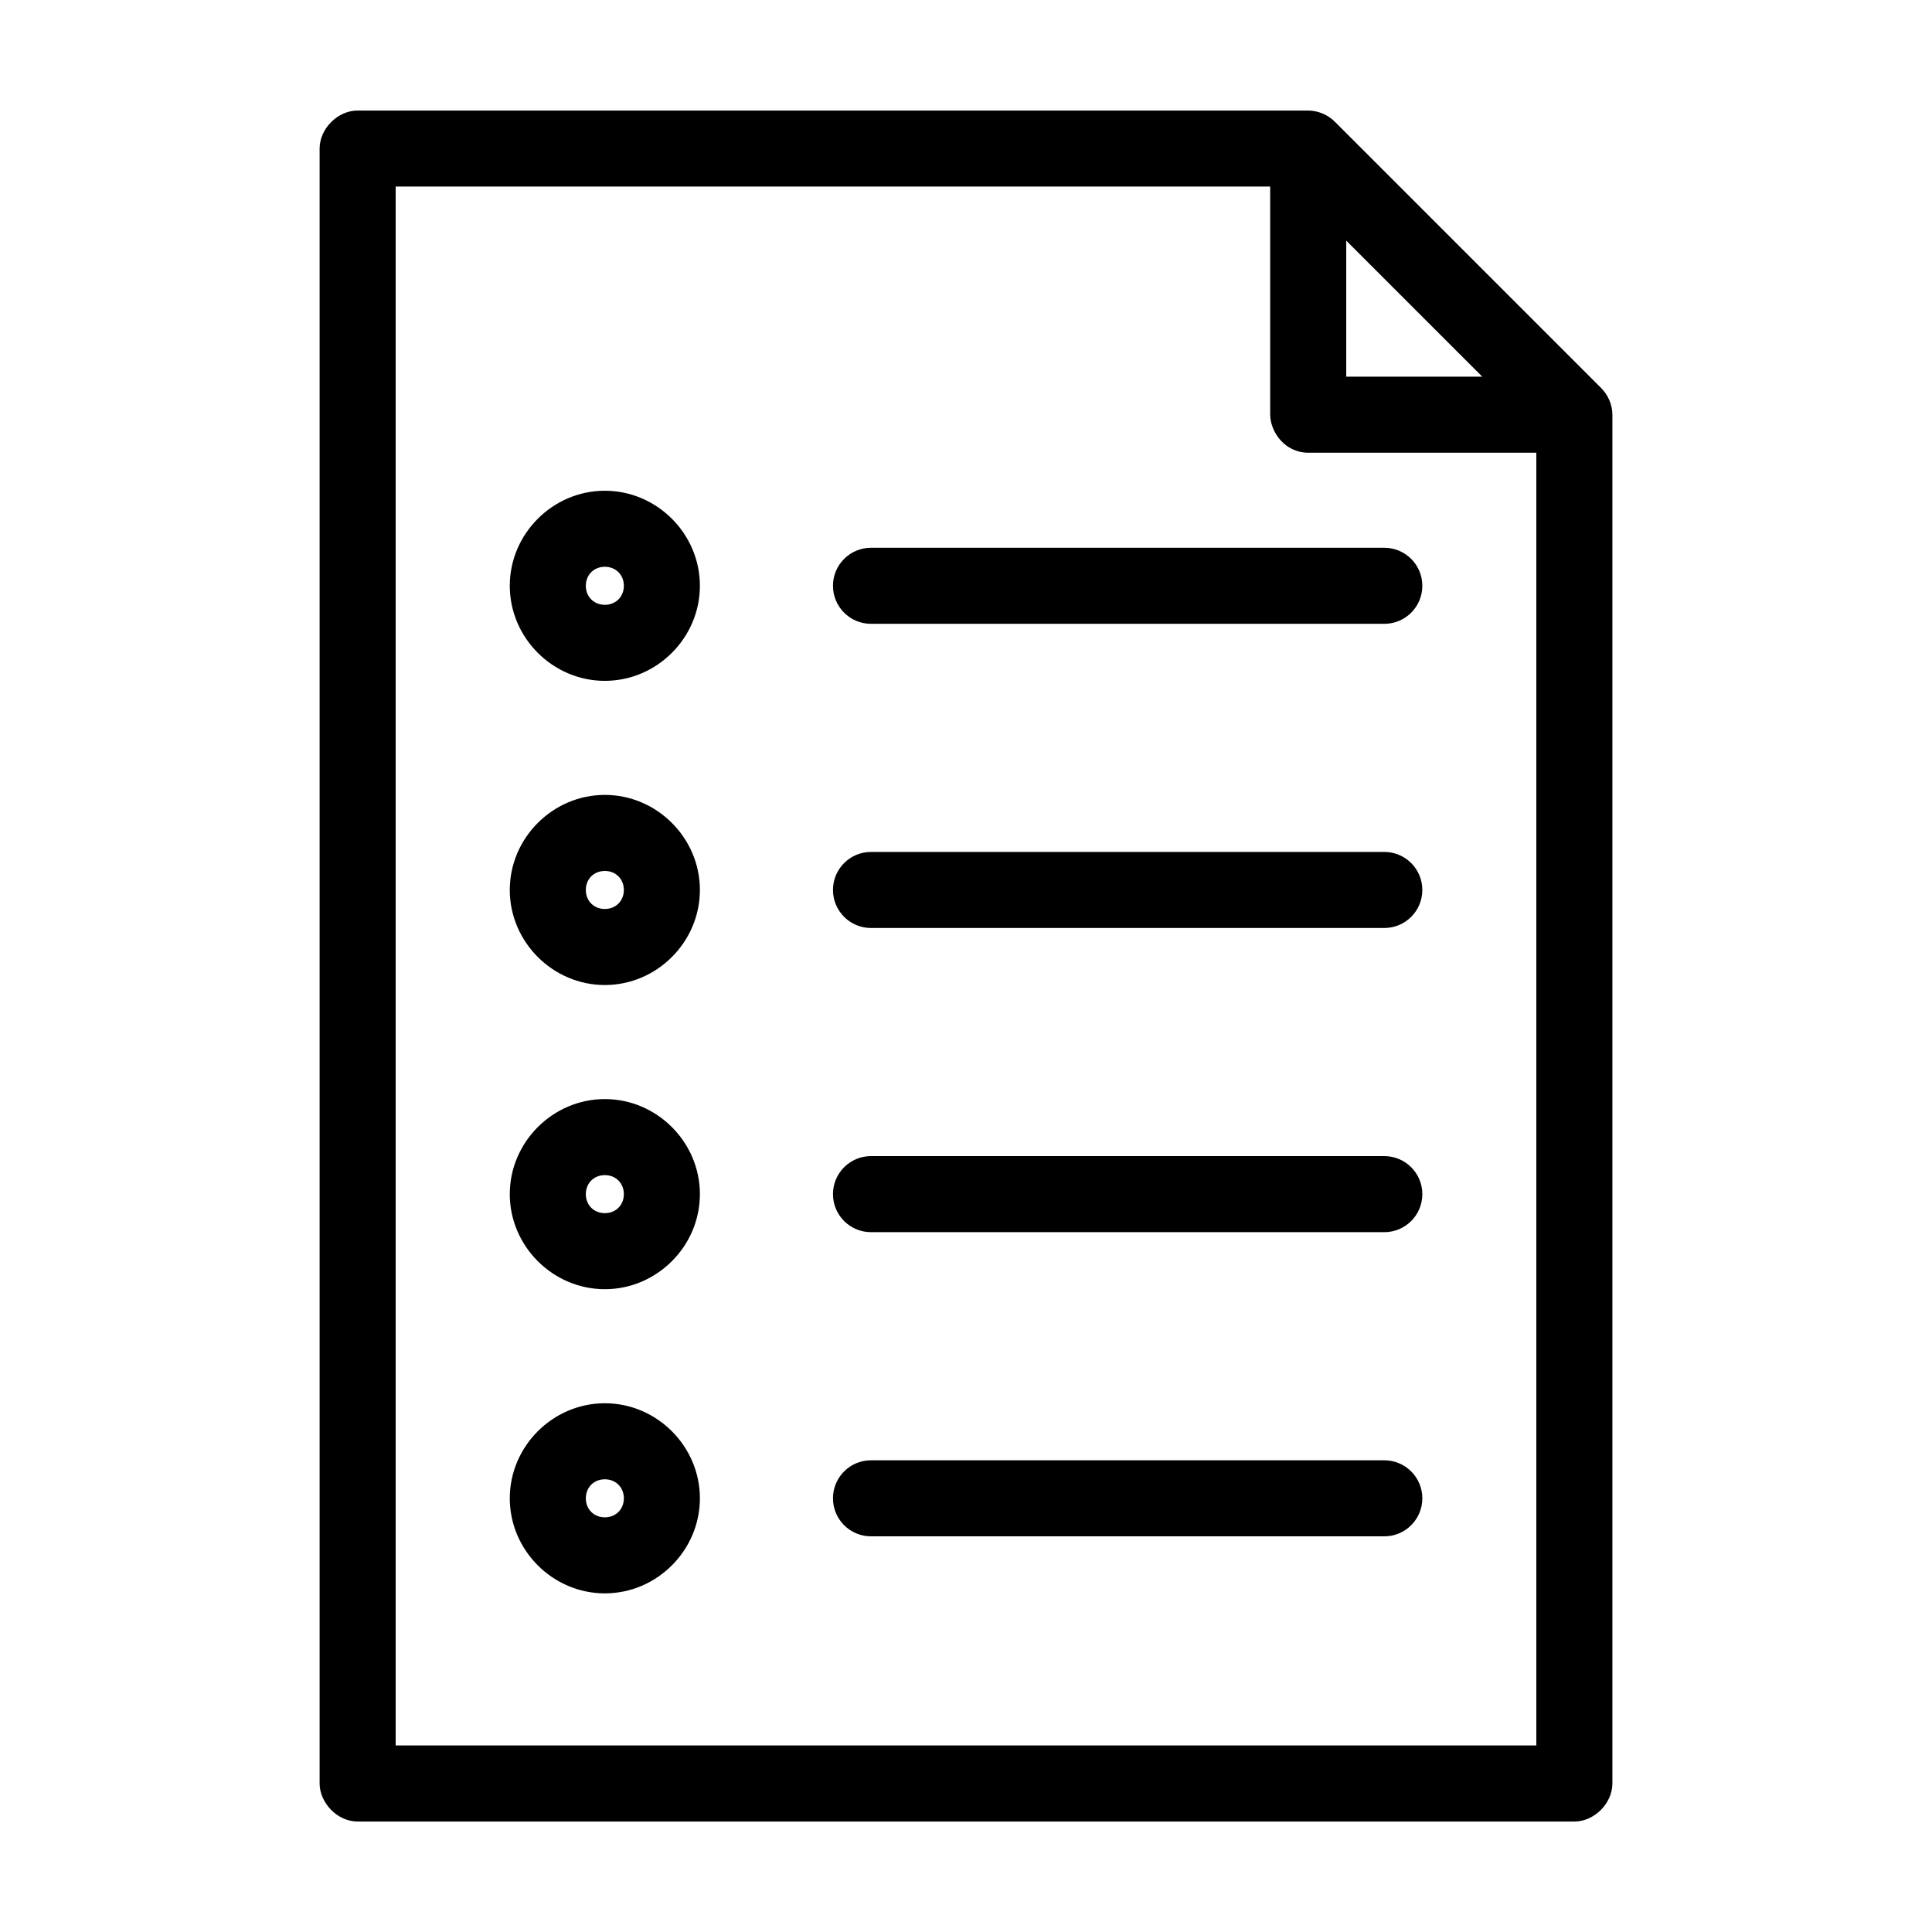
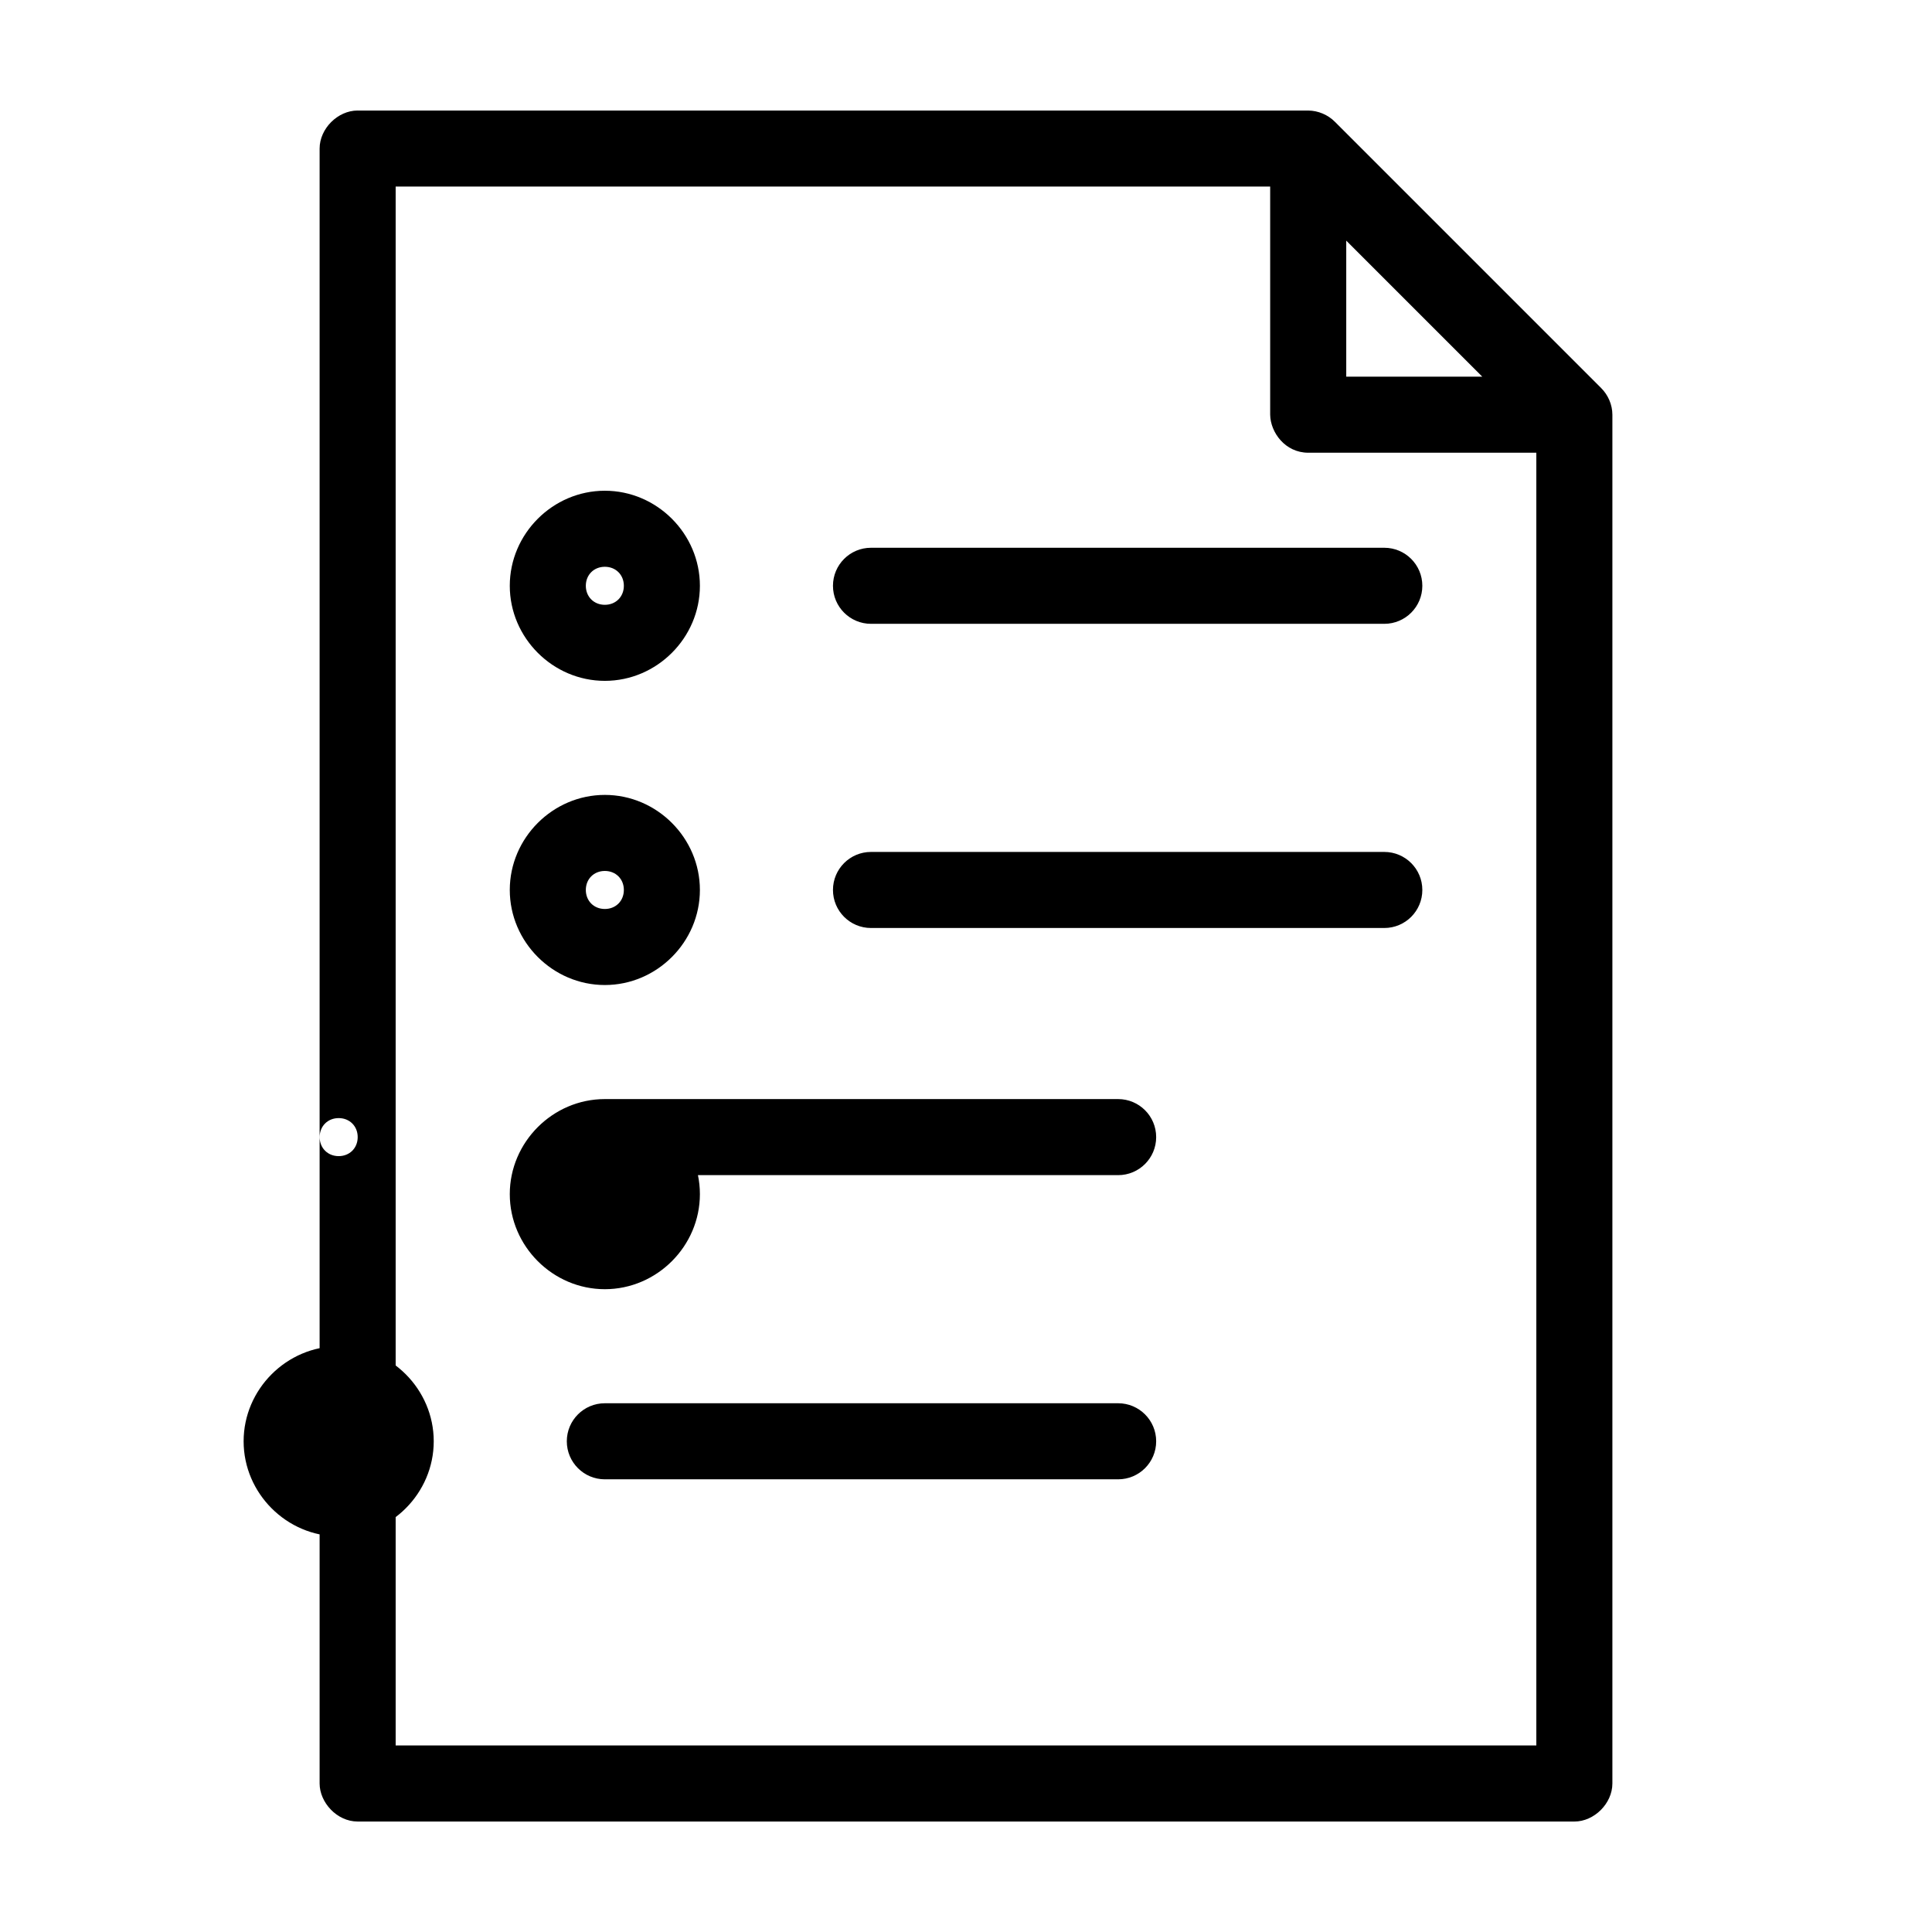
<svg xmlns="http://www.w3.org/2000/svg" fill="#000000" width="800px" height="800px" version="1.1" viewBox="144 144 512 512">
-   <path d="m238.78 173.29c-5.277 0-10.074 4.801-10.078 10.078v433.28c0 4.973 4.527 10.062 10.078 10.078h322.44c5.277 0 10.074-4.801 10.078-10.078v-362.74c0-2.629-1.121-5.234-2.992-7.086l-70.535-70.535c-1.848-1.871-4.453-2.973-7.086-2.992h-251.91zm10.078 20.152h231.75v60.457c0.066 4.676 3.953 10.066 10.078 10.078h60.457v342.59h-302.29v-413.12zm251.91 14.328 36.055 36.055h-36.055zm-196.48 66.281c-13.793 0-25.191 11.398-25.191 25.191s11.398 25.191 25.191 25.191 25.191-11.398 25.191-25.191-11.398-25.191-25.191-25.191zm70.535 15.113c-5.566 0-10.078 4.512-10.078 10.078 0 5.566 4.512 10.078 10.078 10.078h136.03c5.566 0 10.078-4.512 10.078-10.078 0-5.566-4.512-10.078-10.078-10.078zm-70.535 5.039c2.902 0 5.039 2.137 5.039 5.039 0 2.902-2.137 5.039-5.039 5.039s-5.039-2.137-5.039-5.039c0-2.902 2.137-5.039 5.039-5.039zm0 60.457c-13.793 0-25.191 11.398-25.191 25.191 0 13.793 11.398 25.191 25.191 25.191s25.191-11.398 25.191-25.191c0-13.793-11.398-25.191-25.191-25.191zm70.535 15.113c-5.566 0-10.078 4.512-10.078 10.078s4.512 10.078 10.078 10.078h136.03c5.566 0 10.078-4.512 10.078-10.078s-4.512-10.078-10.078-10.078zm-70.535 5.039c2.902 0 5.039 2.137 5.039 5.039s-2.137 5.039-5.039 5.039-5.039-2.137-5.039-5.039 2.137-5.039 5.039-5.039zm0 60.457c-13.793 0-25.191 11.398-25.191 25.191s11.398 25.191 25.191 25.191 25.191-11.398 25.191-25.191-11.398-25.191-25.191-25.191zm70.535 15.113c-5.566 0-10.078 4.512-10.078 10.078 0 5.566 4.512 10.078 10.078 10.078h136.03c5.566 0 10.078-4.512 10.078-10.078 0-5.566-4.512-10.078-10.078-10.078zm-70.535 5.039c2.902 0 5.039 2.137 5.039 5.039 0 2.902-2.137 5.039-5.039 5.039s-5.039-2.137-5.039-5.039c0-2.902 2.137-5.039 5.039-5.039zm0 60.457c-13.793 0-25.191 11.398-25.191 25.191 0 13.793 11.398 25.191 25.191 25.191s25.191-11.398 25.191-25.191c0-13.793-11.398-25.191-25.191-25.191zm70.535 15.113c-5.566 0-10.078 4.512-10.078 10.078s4.512 10.078 10.078 10.078h136.03c5.566 0 10.078-4.512 10.078-10.078s-4.512-10.078-10.078-10.078zm-70.535 5.039c2.902 0 5.039 2.137 5.039 5.039s-2.137 5.039-5.039 5.039-5.039-2.137-5.039-5.039 2.137-5.039 5.039-5.039z" />
+   <path d="m238.78 173.29c-5.277 0-10.074 4.801-10.078 10.078v433.28c0 4.973 4.527 10.062 10.078 10.078h322.44c5.277 0 10.074-4.801 10.078-10.078v-362.74c0-2.629-1.121-5.234-2.992-7.086l-70.535-70.535c-1.848-1.871-4.453-2.973-7.086-2.992h-251.91zm10.078 20.152h231.75v60.457c0.066 4.676 3.953 10.066 10.078 10.078h60.457v342.59h-302.29v-413.12zm251.91 14.328 36.055 36.055h-36.055zm-196.48 66.281c-13.793 0-25.191 11.398-25.191 25.191s11.398 25.191 25.191 25.191 25.191-11.398 25.191-25.191-11.398-25.191-25.191-25.191zm70.535 15.113c-5.566 0-10.078 4.512-10.078 10.078 0 5.566 4.512 10.078 10.078 10.078h136.03c5.566 0 10.078-4.512 10.078-10.078 0-5.566-4.512-10.078-10.078-10.078zm-70.535 5.039c2.902 0 5.039 2.137 5.039 5.039 0 2.902-2.137 5.039-5.039 5.039s-5.039-2.137-5.039-5.039c0-2.902 2.137-5.039 5.039-5.039zm0 60.457c-13.793 0-25.191 11.398-25.191 25.191 0 13.793 11.398 25.191 25.191 25.191s25.191-11.398 25.191-25.191c0-13.793-11.398-25.191-25.191-25.191zm70.535 15.113c-5.566 0-10.078 4.512-10.078 10.078s4.512 10.078 10.078 10.078h136.03c5.566 0 10.078-4.512 10.078-10.078s-4.512-10.078-10.078-10.078zm-70.535 5.039c2.902 0 5.039 2.137 5.039 5.039s-2.137 5.039-5.039 5.039-5.039-2.137-5.039-5.039 2.137-5.039 5.039-5.039zm0 60.457c-13.793 0-25.191 11.398-25.191 25.191s11.398 25.191 25.191 25.191 25.191-11.398 25.191-25.191-11.398-25.191-25.191-25.191zc-5.566 0-10.078 4.512-10.078 10.078 0 5.566 4.512 10.078 10.078 10.078h136.03c5.566 0 10.078-4.512 10.078-10.078 0-5.566-4.512-10.078-10.078-10.078zm-70.535 5.039c2.902 0 5.039 2.137 5.039 5.039 0 2.902-2.137 5.039-5.039 5.039s-5.039-2.137-5.039-5.039c0-2.902 2.137-5.039 5.039-5.039zm0 60.457c-13.793 0-25.191 11.398-25.191 25.191 0 13.793 11.398 25.191 25.191 25.191s25.191-11.398 25.191-25.191c0-13.793-11.398-25.191-25.191-25.191zm70.535 15.113c-5.566 0-10.078 4.512-10.078 10.078s4.512 10.078 10.078 10.078h136.03c5.566 0 10.078-4.512 10.078-10.078s-4.512-10.078-10.078-10.078zm-70.535 5.039c2.902 0 5.039 2.137 5.039 5.039s-2.137 5.039-5.039 5.039-5.039-2.137-5.039-5.039 2.137-5.039 5.039-5.039z" />
</svg>